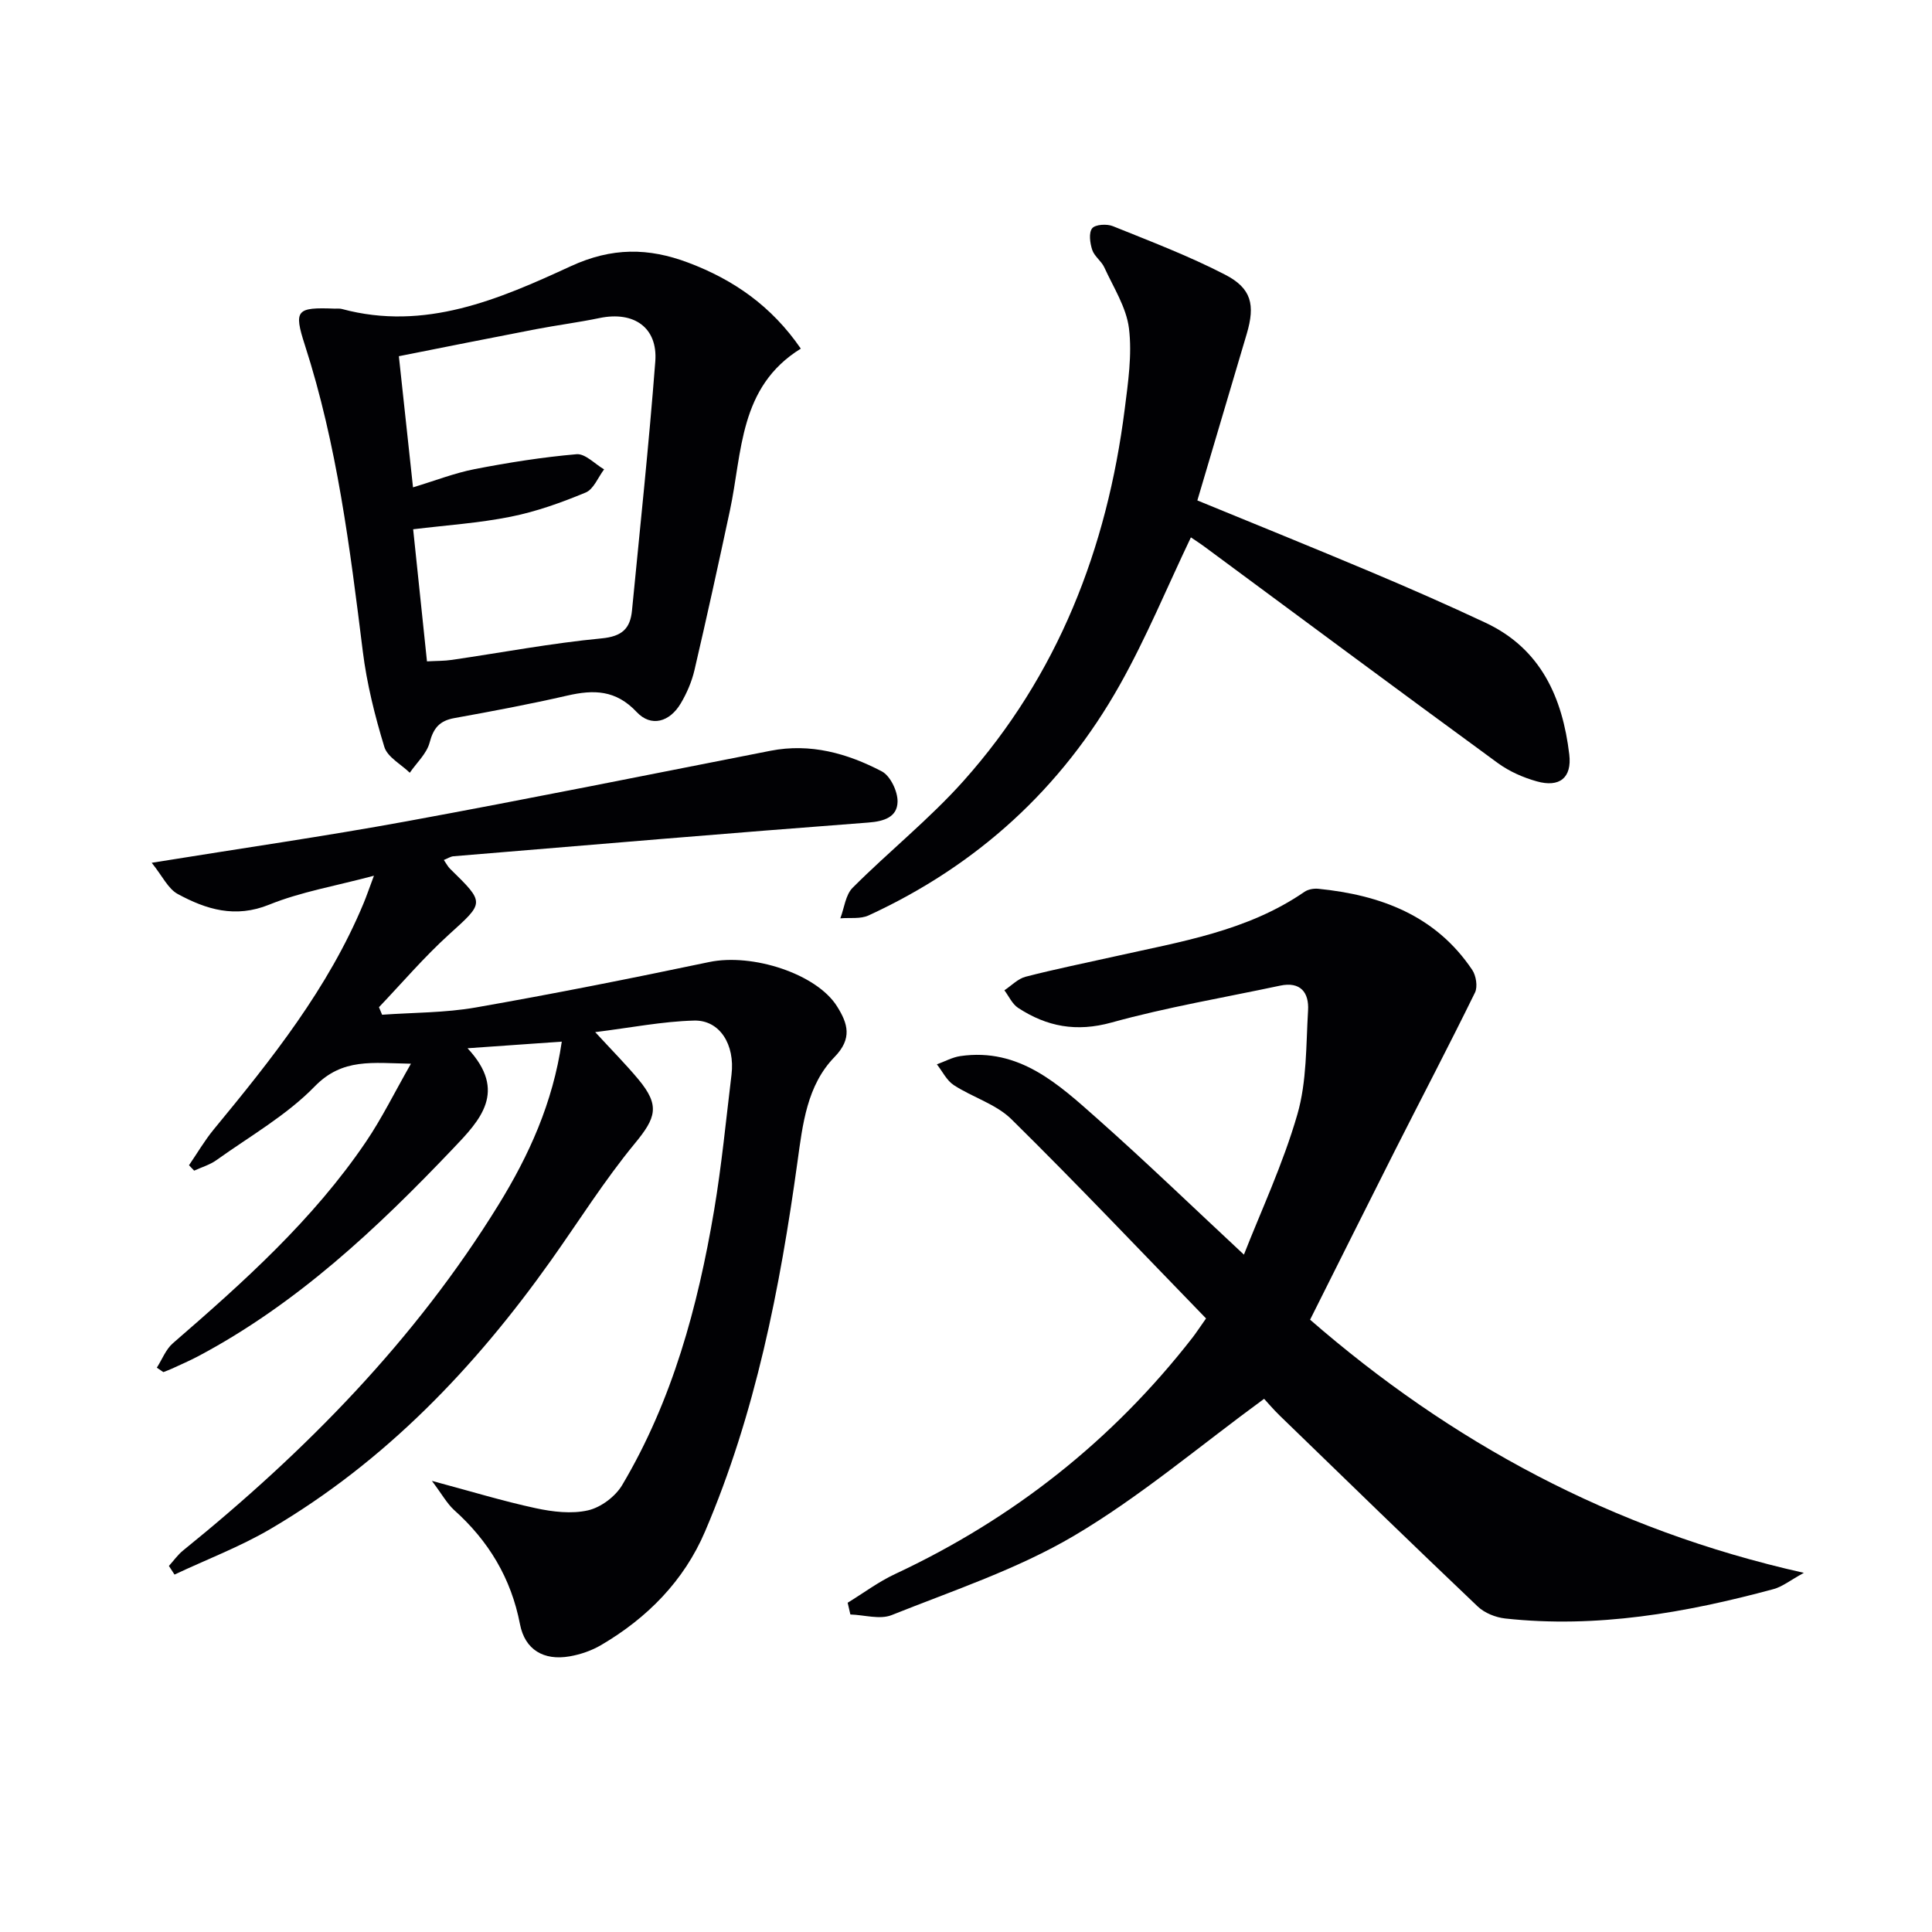
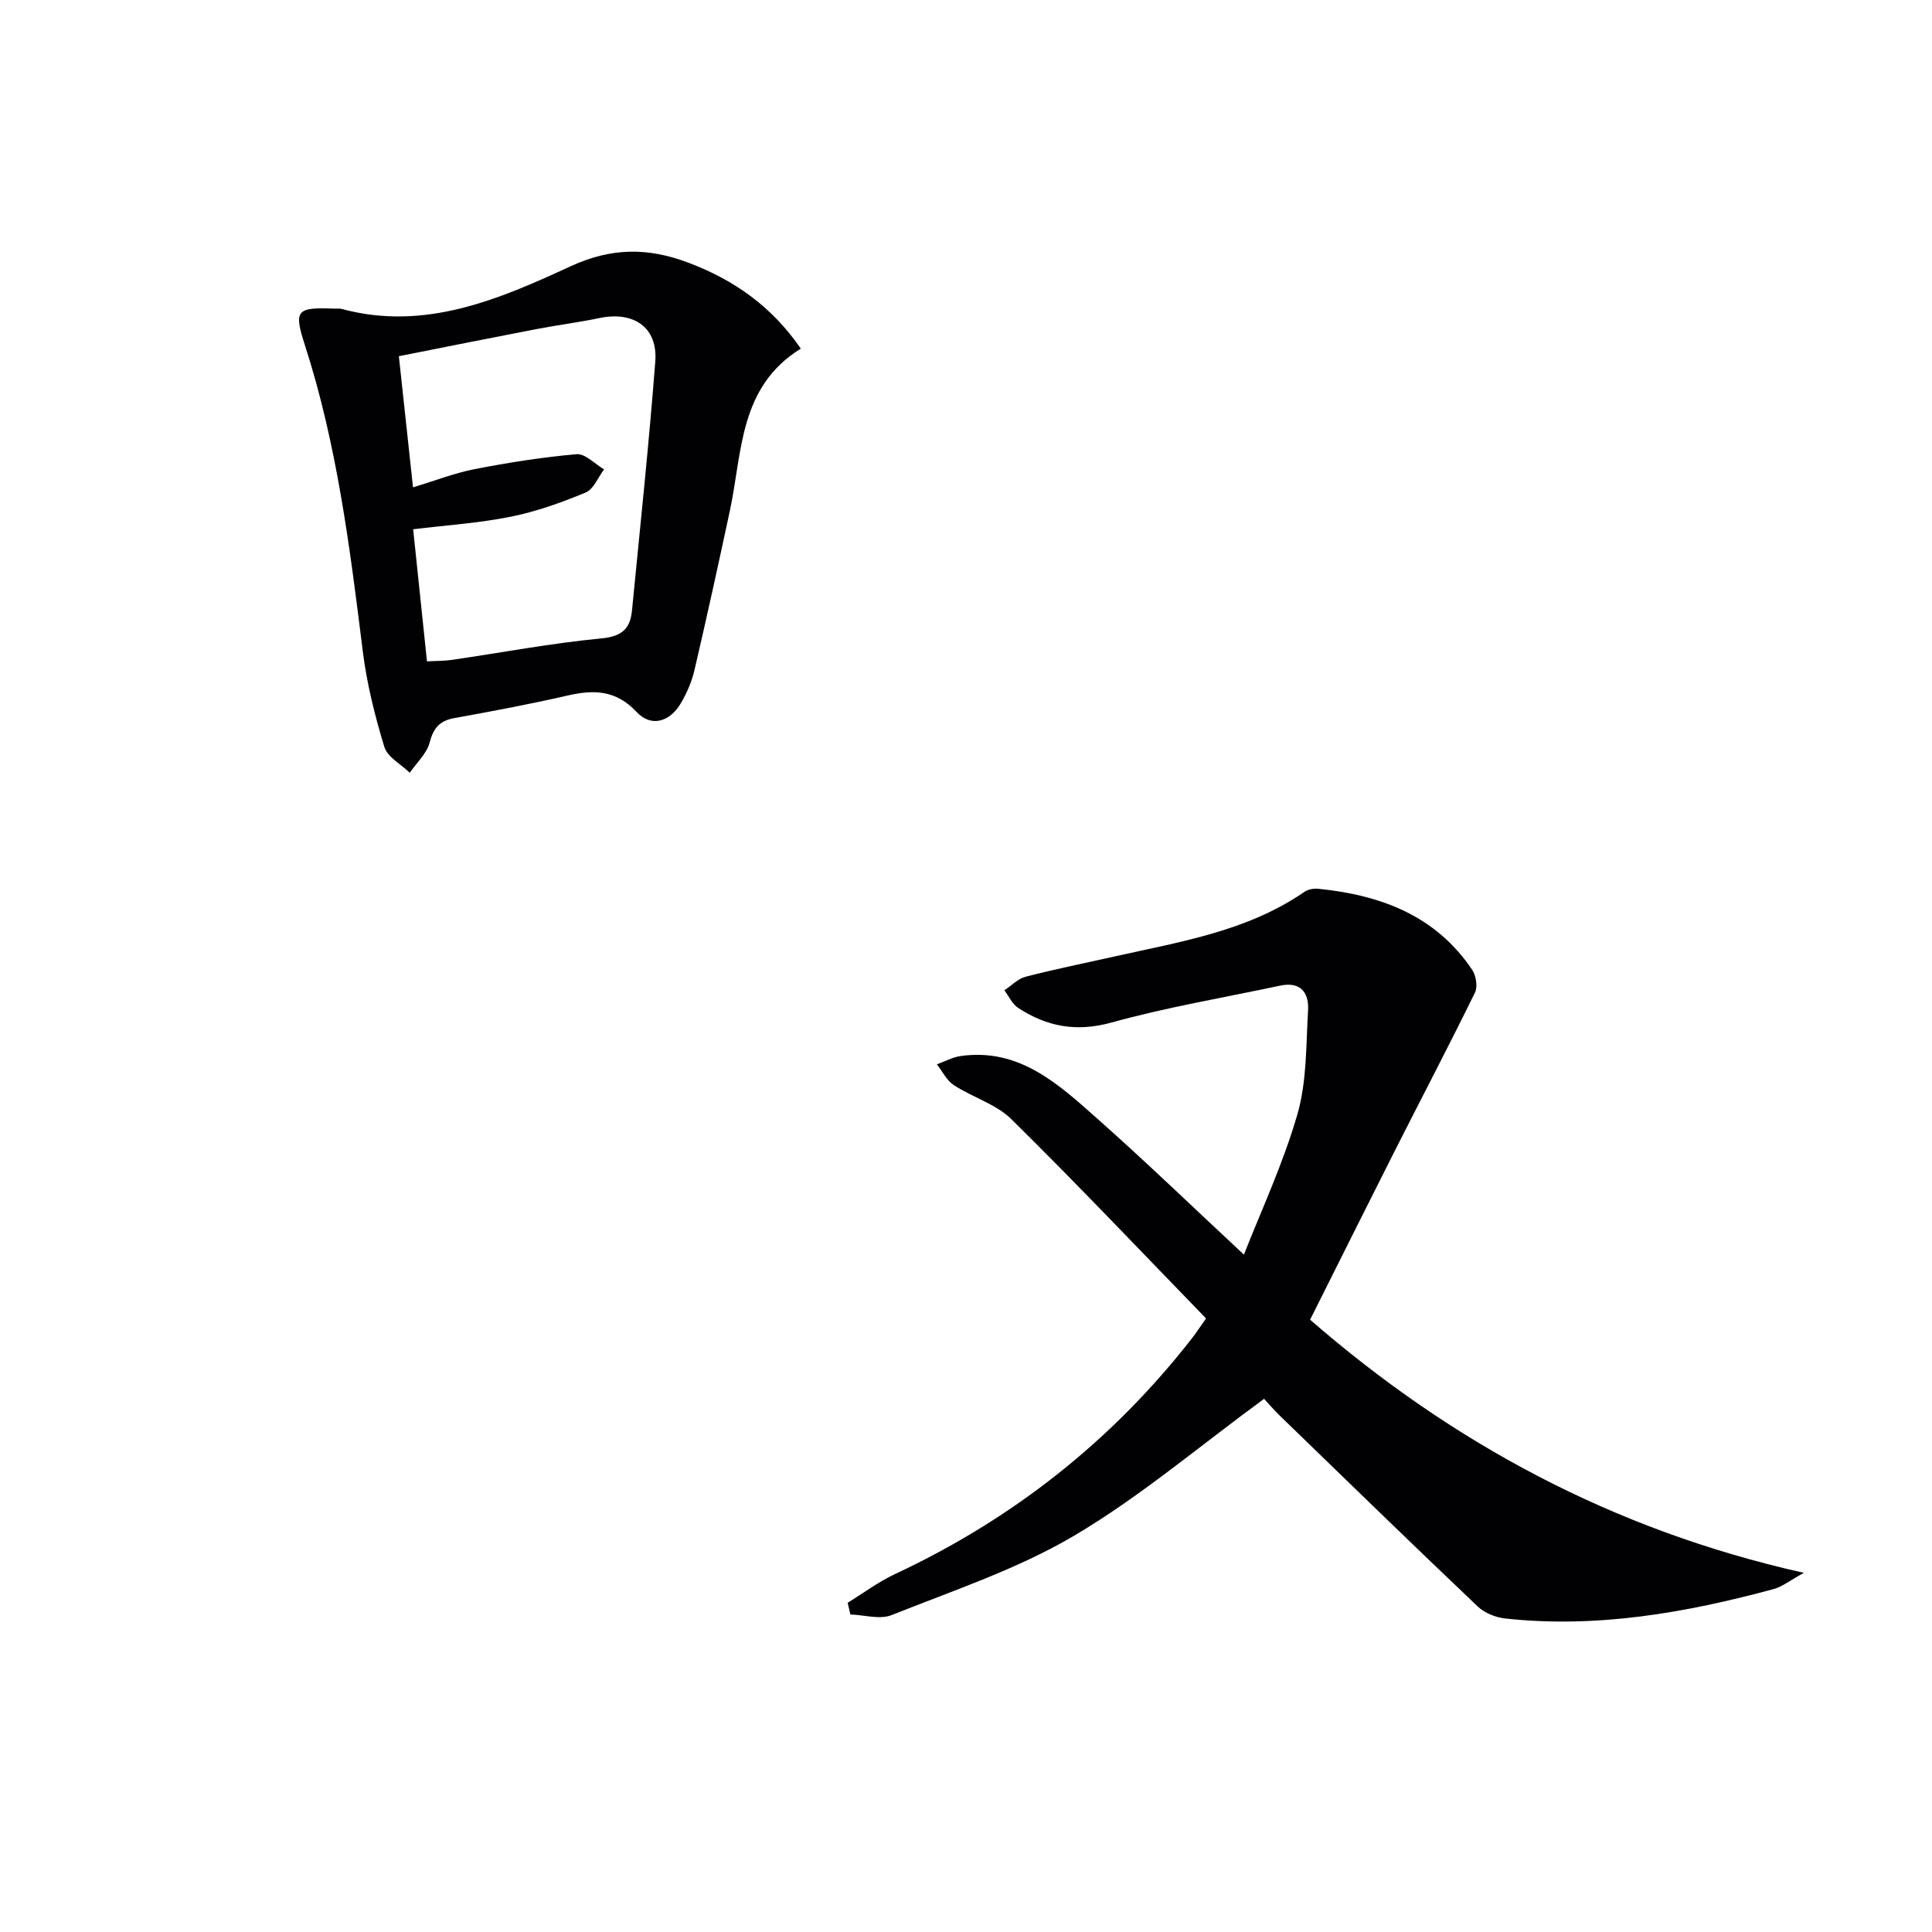
<svg xmlns="http://www.w3.org/2000/svg" enable-background="new 0 0 400 400" viewBox="0 0 400 400">
  <g fill="#010104">
-     <path d="m89.42 306.6c8.11 2.17 14.73 4.2 21.47 5.65 3.52.76 7.44 1.23 10.86.45 2.66-.61 5.66-2.86 7.07-5.24 10.41-17.54 15.65-36.92 19.02-56.83 1.57-9.31 2.47-18.74 3.61-28.13.75-6.21-2.42-11.35-7.76-11.2-6.54.17-13.05 1.47-20.46 2.39 3.45 3.75 6.34 6.66 8.95 9.79 4.52 5.43 3.64 7.95-.77 13.29-6.3 7.65-11.6 16.11-17.35 24.21-15.78 22.22-34.32 41.61-57.99 55.53-6.32 3.72-13.28 6.35-19.94 9.49-.39-.6-.78-1.2-1.16-1.79.98-1.08 1.83-2.31 2.95-3.21 25.4-20.54 48.06-43.61 65.29-71.56 6.28-10.19 11.25-21.06 13.1-33.78-6.4.45-12.39.87-19.51 1.37 8.38 8.97 2.54 14.95-2.98 20.75-15.77 16.57-32.36 32.17-52.8 43.02-1.76.93-3.6 1.72-5.41 2.56-.58.27-1.19.48-1.79.72-.45-.31-.9-.62-1.35-.92 1.1-1.71 1.86-3.8 3.34-5.07 14.62-12.66 29.02-25.55 39.96-41.7 3.3-4.87 5.91-10.21 9.31-16.16-7.96-.13-14.14-1.23-19.92 4.7-5.84 6-13.43 10.31-20.33 15.25-1.36.98-3.07 1.47-4.63 2.19-.36-.37-.71-.75-1.07-1.12 1.7-2.48 3.22-5.1 5.12-7.41 11.99-14.54 23.72-29.23 31.04-46.86.57-1.36 1.04-2.77 2.13-5.67-7.97 2.13-15.12 3.33-21.69 5.99-7.04 2.85-13.03.99-18.92-2.2-2.02-1.09-3.19-3.73-5.4-6.47 18.81-3.04 35.88-5.49 52.84-8.6 25.13-4.61 50.19-9.67 75.27-14.59 8.26-1.62 15.9.53 23.04 4.26 1.78.93 3.32 4.16 3.27 6.3-.07 3.14-2.73 4.05-6.04 4.3-28.65 2.17-57.29 4.6-85.92 6.98-.6.05-1.16.45-1.98.77.53.76.82 1.35 1.26 1.79 7.34 7.18 7.15 6.97-.24 13.68-5.13 4.66-9.66 9.98-14.45 15.01.22.52.43 1.04.65 1.56 6.46-.46 13.02-.39 19.37-1.5 16.17-2.83 32.28-6.04 48.35-9.41 8.93-1.87 22.22 2.42 26.46 9.16 2.26 3.59 3.21 6.68-.51 10.5-5.72 5.88-6.59 13.9-7.67 21.69-3.62 26.2-8.68 52.08-19.14 76.55-4.36 10.21-11.95 17.9-21.51 23.51-1.96 1.15-4.27 1.95-6.52 2.34-5.39.94-9.26-1.39-10.28-6.64-1.84-9.56-6.51-17.28-13.69-23.7-1.48-1.38-2.49-3.26-4.55-5.99z" />
    <path d="m261.72 289.61c-13.49 9.87-25.72 20.3-39.35 28.35-11.74 6.93-25.01 11.33-37.77 16.43-2.44.97-5.67-.04-8.54-.13-.19-.81-.37-1.62-.56-2.43 3.27-2 6.38-4.34 9.83-5.95 24.41-11.42 44.98-27.64 61.54-48.91.7-.9 1.33-1.87 2.83-4-13.37-13.77-26.6-27.75-40.3-41.25-3.19-3.14-8.05-4.53-11.93-7.06-1.47-.96-2.35-2.84-3.5-4.3 1.62-.58 3.2-1.47 4.87-1.71 12.23-1.76 20.35 5.87 28.43 13.03 10.08 8.94 19.78 18.31 30.27 28.08 3.47-8.88 8.09-18.73 11.07-29.05 1.97-6.82 1.78-14.31 2.21-21.52.22-3.68-1.55-6.03-5.8-5.12-11.64 2.48-23.43 4.46-34.88 7.63-7.29 2.02-13.4.86-19.35-3.03-1.22-.8-1.91-2.4-2.84-3.64 1.46-.97 2.8-2.4 4.4-2.81 6.1-1.58 12.29-2.82 18.44-4.2 13.58-3.05 27.44-5.21 39.29-13.38.75-.51 1.91-.72 2.84-.63 12.89 1.29 24.31 5.51 31.89 16.8.8 1.19 1.16 3.48.57 4.69-5.39 11-11.08 21.85-16.61 32.78-5.77 11.41-11.46 22.85-17.53 34.95 28.95 25.16 62.3 43.48 102.23 52.41-2.82 1.54-4.44 2.87-6.29 3.37-18.19 4.91-36.61 8.15-55.55 6.08-1.98-.22-4.26-1.13-5.68-2.48-13.74-13.06-27.34-26.28-40.95-39.48-1.42-1.38-2.7-2.9-3.28-3.52z" />
    <path d="m165.8 72.18c-12.83 7.94-12.09 21.43-14.69 33.57-2.36 11.02-4.77 22.03-7.33 33-.56 2.39-1.58 4.76-2.83 6.87-2.29 3.87-6.14 4.99-9.13 1.8-4.32-4.6-8.88-4.66-14.35-3.41-7.75 1.78-15.57 3.25-23.39 4.66-3.06.55-4.34 2.05-5.13 5.07-.6 2.28-2.69 4.18-4.11 6.25-1.82-1.77-4.63-3.24-5.27-5.36-1.97-6.46-3.63-13.11-4.46-19.8-2.66-21.39-5.32-42.75-11.99-63.39-2.36-7.3-1.72-7.84 6.17-7.54.5.02 1.02-.06 1.49.07 17.19 4.64 32.53-2 47.36-8.84 8.56-3.95 16.13-3.85 24.36-.75 9.34 3.52 17.22 8.95 23.3 17.8zm-77.4 64.75c1.93-.11 3.57-.07 5.17-.31 10.33-1.51 20.61-3.46 30.99-4.45 4.28-.41 5.93-2.06 6.29-5.8 1.67-17.17 3.5-34.33 4.82-51.53.54-7.04-4.44-10.46-11.51-9-4.38.91-8.83 1.48-13.22 2.32-9.37 1.8-18.73 3.68-28.36 5.59 1.03 9.51 1.95 18.02 2.93 27.15 4.63-1.4 8.63-2.97 12.79-3.78 6.97-1.35 14.01-2.47 21.08-3.08 1.79-.15 3.79 2.03 5.69 3.14-1.25 1.65-2.16 4.1-3.81 4.79-5.01 2.08-10.21 3.95-15.52 5.01-6.58 1.32-13.34 1.76-20.2 2.6.96 9.23 1.89 18.1 2.86 27.35z" />
-     <path d="m247.9 103.61c11.78 4.84 23.91 9.74 35.96 14.82 7.96 3.35 15.88 6.83 23.7 10.5 11.47 5.38 15.94 15.5 17.34 27.26.58 4.88-2.04 6.9-6.73 5.58-2.82-.79-5.68-2.05-8.04-3.77-20.28-14.82-40.44-29.8-60.64-44.73-1.04-.77-2.13-1.47-2.93-2.01-4.92 10.31-9.21 20.73-14.69 30.49-12.08 21.51-29.59 37.45-52.04 47.78-1.69.78-3.89.43-5.85.6.82-2.14 1.07-4.85 2.55-6.33 7.51-7.52 15.9-14.22 22.96-22.12 19.54-21.9 29.71-48.1 33.37-76.97.7-5.55 1.55-11.27.88-16.73-.54-4.35-3.21-8.47-5.1-12.61-.6-1.32-2.07-2.3-2.51-3.64-.46-1.41-.75-3.53-.01-4.46.65-.81 3.05-.95 4.3-.44 7.83 3.16 15.77 6.18 23.25 10.05 5.46 2.82 6.22 6.25 4.46 12.22-3.37 11.42-6.77 22.86-10.23 34.51z" />
+     <path d="m247.9 103.61z" />
  </g>
</svg>